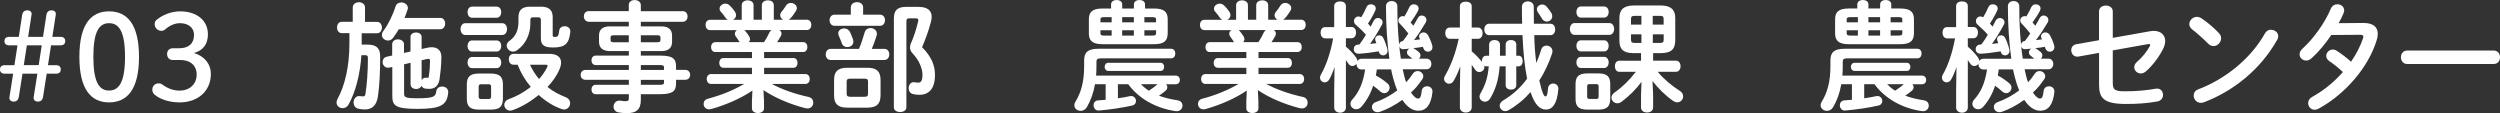
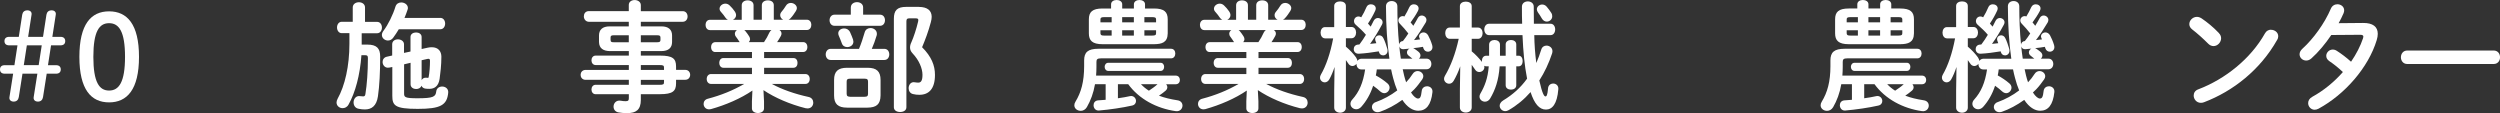
<svg xmlns="http://www.w3.org/2000/svg" id="_レイヤー_2" width="570.66" height="25.83" viewBox="0 0 570.66 25.83">
  <rect x="0" y="0" width="570.66" height="25.83" fill="#333333" stroke="none" />
  <defs>
    <style>.cls-1{fill:#fff;}</style>
  </defs>
  <g id="_レイヤー_1-2">
    <g>
      <path class="cls-1" d="m4.29,22.16c-.11.65-.51,1.03-1.16,1.03s-1.08-.38-.97-1.03l.84-5.34h-1.92c-.7,0-1.08-.35-1.08-.97s.38-.97,1.08-.97h2.21l.7-4.53h-1.89c-.7,0-1.08-.35-1.08-.97s.38-.97,1.08-.97h2.19l.78-5.05c.11-.62.49-1,1.19-1,.62,0,1.05.38.94,1l-.78,5.05h3.4l.78-5.05c.11-.62.49-1,1.19-1,.62,0,1.05.38.94,1l-.78,5.05h1.86c.7,0,1.08.35,1.08.97s-.38.97-1.08.97h-2.16l-.7,4.53h1.84c.7,0,1.08.35,1.08.97s-.38.97-1.08.97h-2.13l-.84,5.34c-.11.65-.51,1.03-1.16,1.03s-1.08-.38-.97-1.03l.84-5.34h-3.4l-.84,5.34Zm4.54-7.29l.7-4.53h-3.4l-.7,4.53h3.4Z" />
      <path class="cls-1" d="m31.73,12.98c0,7.48-2.73,10.39-6.83,10.39s-6.78-2.92-6.78-10.39,2.67-10.39,6.78-10.39,6.83,2.92,6.83,10.39Zm-10.42,0c0,5.8,1.35,7.69,3.59,7.69s3.64-1.89,3.64-7.69-1.38-7.69-3.64-7.69-3.59,1.89-3.59,7.69Z" />
-       <path class="cls-1" d="m40.94,11.01c2.19,0,3.35-1.13,3.35-3.05,0-1.57-1.24-2.67-3.21-2.67-1.13,0-2.32.51-3.29,1.35-.35.32-.65.4-.97.4-.81,0-1.51-.67-1.51-1.51,0-.4.11-.73.41-.97,1.3-1.13,3.37-1.97,5.37-1.97,3.94,0,6.37,2.16,6.37,5.24,0,2.21-1.08,3.7-3.19,4.26,2.4.73,3.86,2.51,3.86,4.8,0,3.86-2.92,6.48-7.13,6.48-2.21,0-4.29-.62-5.64-1.7-.43-.35-.59-.73-.59-1.24,0-.78.59-1.4,1.43-1.4.3,0,.54.05.78.22,1.35,1,2.65,1.43,4.02,1.43,2.38,0,3.89-1.57,3.89-3.64s-1.4-3.35-3.78-3.35h-1.7c-.78,0-1.27-.57-1.27-1.35s.49-1.32,1.27-1.32h1.54Z" />
      <path class="cls-1" d="m80.52,1.7c0-.78.7-1.19,1.4-1.19s1.4.4,1.4,1.19v3.29h2.75c.73,0,1.11.65,1.11,1.3s-.38,1.3-1.11,1.3h-3.51v2.59h1.3c2.08,0,2.92.81,2.92,2.73,0,3.51-.16,6.67-.51,9.07-.32,2.21-1.46,3-2.97,3-.49,0-.92-.05-1.38-.14-.84-.13-1.21-.78-1.21-1.46,0-.81.57-1.62,1.54-1.43.22.03.43.05.65.05.3,0,.46-.14.51-.54.35-2.16.57-5.07.57-8.21,0-.49-.13-.65-.62-.65h-.86c-.32,4.53-1.4,8.53-2.92,11.23-.32.62-.86.86-1.38.86-.7,0-1.38-.51-1.38-1.3,0-.24.08-.54.24-.84,1.67-3,2.7-7.45,2.7-12.58v-2.4h-1.75c-.7,0-1.08-.65-1.08-1.3s.38-1.3,1.08-1.3h2.51V1.7Zm19.98,2.38c.73,0,1.11.65,1.11,1.3s-.38,1.3-1.11,1.3h-9.47c-.4.67-.81,1.3-1.27,1.92-.32.46-.78.65-1.21.65-.7,0-1.38-.54-1.38-1.27,0-.3.11-.62.38-.97,1.05-1.4,2.16-3.64,2.73-5.53.22-.65.76-.92,1.32-.92.73,0,1.51.49,1.51,1.27,0,.11-.03.27-.08.4-.19.59-.43,1.21-.7,1.86h8.18Zm-11.63,11.34c-.94.22-1.54-.54-1.54-1.27,0-.54.32-1.08,1-1.21l1.19-.27v-2.56c0-.76.65-1.13,1.32-1.13s1.38.4,1.38,1.13v1.97l1.48-.32v-3.32c0-.7.65-1.03,1.27-1.03s1.27.32,1.27,1.03v2.75l1.35-.3c.35-.08.67-.11.97-.11,1.51,0,2.19.97,2.19,2.16,0,1.89-.22,3.75-.4,5.05-.24,1.62-1.11,2.29-2.35,2.29-.49,0-.65-.03-.86-.05-.49-.05-.78-.32-.94-.67-.14.51-.68.76-1.21.76-.62,0-1.27-.35-1.27-1.08v-4.91l-1.48.35v6.64c0,.84.14,1.11,3.02,1.11,3.67,0,4.18-.35,4.32-1.57.08-.76.73-1.11,1.35-1.11.73,0,1.46.49,1.38,1.4-.27,2.86-1.75,3.7-6.96,3.7s-5.8-.76-5.8-3v-6.56l-.65.13Zm7.37,2.89c.19-.38.54-.62,1.05-.57.19.03.27.03.4.03l.14-.08c.22-1.16.32-2.59.32-3.83,0-.38-.16-.51-.59-.41l-1.32.3v4.56Z" />
-       <path class="cls-1" d="m106.21,7.99c-.7,0-1.08-.67-1.08-1.35s.38-1.35,1.08-1.35h8.42c.73,0,1.11.67,1.11,1.35s-.38,1.35-1.11,1.35h-8.42Zm3.08,17.03c-2.05,0-2.73-.81-2.73-2.48v-3.27c0-1.67.67-2.48,2.73-2.48h2.78c2.05,0,2.73.81,2.73,2.48v3.27c-.03,1.92-.89,2.46-2.73,2.48h-2.78Zm-1.54-20.97c-.67,0-1.03-.65-1.03-1.27s.35-1.27,1.03-1.27h5.61c.7,0,1.05.62,1.05,1.27s-.35,1.27-1.05,1.27h-5.61Zm0,7.72c-.67,0-1.03-.65-1.03-1.27s.35-1.27,1.03-1.27h5.61c.7,0,1.05.62,1.05,1.27s-.35,1.27-1.05,1.27h-5.61Zm0,3.78c-.67,0-1.03-.65-1.03-1.27s.35-1.27,1.03-1.27h5.61c.7,0,1.05.62,1.05,1.27s-.35,1.27-1.05,1.27h-5.61Zm3.78,7.05c.43,0,.57-.16.57-.62v-2.13c0-.46-.14-.62-.57-.62h-1.7c-.43,0-.57.16-.57.62v2.13c0,.43.11.62.57.62h1.7Zm13.82-10.31c1.78,0,2.73.73,2.73,2,0,.49-.16,1.08-.46,1.75-.59,1.32-1.51,2.62-2.65,3.81,1.21.97,2.59,1.73,4.05,2.29.81.3,1.13.86,1.13,1.43,0,.73-.59,1.43-1.4,1.43-.16,0-.35-.05-.54-.11-1.81-.62-3.62-1.73-5.24-3.21-1.81,1.48-3.89,2.73-5.94,3.46-.22.08-.4.11-.57.11-.81,0-1.35-.65-1.35-1.32,0-.51.3-1.03,1.03-1.3,1.81-.65,3.54-1.62,5.02-2.81-1.27-1.48-2.29-3.21-3-5.05h-.94c-.73,0-1.08-.62-1.08-1.24s.35-1.24,1.08-1.24h8.12Zm-1.92-10.77c2.05,0,2.73.92,2.73,2.43v4.08c0,.35.11.4.54.4.62,0,.81-.24.94-1.4.08-.7.65-1.05,1.24-1.05.7,0,1.38.46,1.3,1.3-.27,2.7-1.21,3.56-3.89,3.56-2.21,0-2.83-.59-2.83-2.19v-4.05c0-.46-.16-.65-.57-.65h-1.24c-.43,0-.59.19-.59.65v.73c0,2.38-.97,4.7-3.05,6.15-.3.22-.62.3-.92.3-.76,0-1.43-.65-1.43-1.35,0-.38.19-.81.67-1.13,1.4-1,2.02-2.43,2.02-4.37v-.97c0-1.51.67-2.43,2.59-2.43h2.48Zm-2.46,13.25c.54,1.16,1.24,2.29,2.08,3.27.76-.84,1.38-1.75,1.86-2.73.05-.14.08-.22.08-.3,0-.19-.13-.24-.49-.24h-3.54Z" />
      <path class="cls-1" d="m139.16,11.66c-1.38-.03-2.4-.57-2.43-2.08v-1.48c0-1.32.81-2.08,2.43-2.08h4.37v-1.05h-9.18c-.7-.05-1.08-.65-1.08-1.24s.35-1.16,1.08-1.19h9.18v-1.4c0-.76.67-1.13,1.35-1.13s1.4.41,1.4,1.16v1.38h9.56c.73,0,1.11.59,1.11,1.21s-.38,1.21-1.11,1.21h-9.56v1.05h4.7c1.62,0,2.43.76,2.43,2.08v1.48c0,1.32-.81,2.08-2.43,2.08h-4.7v1.03h4.37c2.92,0,3.67.7,3.67,2.48v.78h2.11c.73,0,1.11.57,1.11,1.13s-.38,1.13-1.11,1.13h-2.11v.81c0,1.78-.76,2.48-3.67,2.48h-4.37v1.3c0,2.29-1.13,3.02-3.08,3.02-.86,0-1.48-.05-2.02-.16-.78-.14-1.13-.73-1.13-1.32,0-.76.59-1.54,1.65-1.35.43.08.73.11,1.11.11.59,0,.73-.19.73-.7v-.89h-7.56c-.65,0-.97-.54-.97-1.08s.32-1.08.97-1.08h7.56v-1.13h-9.96c-.7-.05-1.05-.59-1.05-1.13s.35-1.08,1.05-1.13h9.96v-1.11h-7.56c-.65,0-.97-.54-.97-1.08s.32-1.08.97-1.08h7.56v-1.03h-4.37Zm4.37-2.02v-1.59h-3.46c-.57,0-.7.16-.7.54v.51c0,.49.27.54.7.54h3.46Zm2.75,0h3.78c.57,0,.7-.16.7-.54v-.51c0-.38-.14-.54-.7-.54h-3.78v1.59Zm0,6.32h5.29v-.49c0-.54-.16-.62-1.13-.62h-4.16v1.11Zm0,2.27v1.13h4.16c.97,0,1.13-.08,1.13-.62v-.51h-5.29Z" />
      <path class="cls-1" d="m163.28,11.88c-.65,0-.97-.57-.97-1.13s.32-1.13.97-1.13h5.56l-.05-.08c-.27-.41-.51-.78-.78-1.13-.19-.24-.27-.49-.27-.7,0-.35.19-.65.49-.84h-6.18c-.65,0-1-.59-1-1.19s.35-1.16,1-1.16h4.1c-.22-.11-.4-.27-.57-.51-.24-.4-.57-.78-1.03-1.32-.22-.24-.3-.49-.3-.7,0-.62.62-1.16,1.32-1.16.35,0,.7.13,1,.43.43.41.78.81,1.13,1.32.22.32.32.62.32.89,0,.46-.32.86-.73,1.05h2.02V1.19c0-.76.67-1.11,1.35-1.11s1.35.35,1.35,1.11v3.32h1.89V1.19c0-.76.67-1.11,1.38-1.11s1.35.35,1.35,1.11v3.32h2.16c-.4-.19-.7-.57-.7-1.03,0-.27.08-.51.3-.78.35-.41.67-.84,1-1.38.27-.46.7-.65,1.13-.65.67,0,1.38.51,1.38,1.19,0,.19-.08.4-.22.65-.38.59-.78,1.19-1.24,1.67-.13.13-.27.24-.43.32h4.16c.7,0,1.03.59,1.03,1.16,0,.59-.32,1.19-1.03,1.19h-6.24c.27.19.46.46.46.81,0,.19-.05.38-.16.57-.27.51-.54.94-.84,1.38h5.94c.65,0,.97.57.97,1.13s-.32,1.13-.97,1.13h-8.91v1.38h6.69c.65,0,.94.54.94,1.11s-.3,1.11-.94,1.11h-6.69v1.43h9.42c.67,0,1,.57,1,1.13s-.32,1.13-1,1.13h-7.67c2.35,1.27,5.26,2.29,8.39,2.97.76.16,1.08.73,1.08,1.3,0,.67-.46,1.32-1.3,1.32-.13,0-.3-.03-.46-.05-3.54-.89-7.02-2.38-9.61-4.13l.13,2.56v1.62c0,.7-.67,1.05-1.38,1.05s-1.38-.35-1.38-1.05v-1.62l.11-2.46c-2.65,1.81-6.07,3.29-9.47,4.24-.16.03-.3.05-.43.05-.78,0-1.24-.62-1.24-1.24,0-.51.3-1.03,1-1.19,2.92-.76,5.8-1.92,8.26-3.37h-7.56c-.65,0-1-.57-1-1.13s.35-1.13,1-1.13h9.34v-1.43h-6.53c-.62,0-.94-.57-.94-1.11,0-.57.32-1.11.94-1.11h6.53v-1.38h-8.4Zm11.12-2.27c.46-.67.89-1.43,1.21-2.16.13-.27.3-.46.49-.59h-6.24c.11.05.19.13.27.22.35.43.59.76.89,1.24.13.22.19.43.19.62,0,.24-.11.49-.27.67h3.46Z" />
      <path class="cls-1" d="m196.08,11.15c.46-1.08.92-2.46,1.3-3.78.19-.67.76-.97,1.32-.97.73,0,1.46.49,1.46,1.3,0,.11,0,.27-.05.4-.32,1.08-.7,2.11-1.11,3.05h2.86c.76,0,1.13.62,1.13,1.27s-.38,1.27-1.13,1.27h-12.25c-.76,0-1.13-.65-1.13-1.27s.38-1.27,1.13-1.27h6.48Zm-1.86-9.47c0-.78.7-1.19,1.4-1.19s1.4.41,1.4,1.19v1.67h3.86c.76,0,1.13.62,1.13,1.27s-.38,1.27-1.13,1.27h-10.39c-.76,0-1.13-.65-1.13-1.27s.38-1.27,1.13-1.27h3.72v-1.67Zm-.86,22.89c-2.08,0-2.97-.84-2.97-2.78v-3.54c0-1.94.89-2.78,2.97-2.78h4.67c2.08,0,2.97.84,2.97,2.78v3.54c-.03,2.08-1,2.75-2.97,2.78h-4.67Zm-2.02-16.95c0-.7.65-1.13,1.35-1.13.54,0,1.08.27,1.35.86.24.54.49,1.11.68,1.67.05.19.08.35.08.49,0,.78-.7,1.24-1.4,1.24-.51,0-1.03-.24-1.24-.86-.22-.57-.43-1.16-.7-1.75-.08-.19-.11-.35-.11-.51Zm6.02,14.47c.62,0,.78-.22.78-.7v-2.73c0-.49-.16-.7-.78-.7h-3.32c-.62,0-.78.22-.78.7v2.73c0,.57.27.67.78.7h3.32Zm12.39-20.51c1.97,0,2.92.86,2.92,2.27,0,.38-.08.78-.19,1.21-.54,2.05-1.3,4.08-2,5.72,2.16,2.16,2.94,4.18,2.94,6.32,0,3.19-1.4,4.54-3.56,4.54-.57,0-.92-.05-1.4-.16-.73-.13-1.05-.76-1.05-1.35,0-.76.51-1.51,1.38-1.35.32.05.54.08.81.08.57,0,.97-.35.97-1.78s-.76-3.32-2.27-4.91c-.38-.4-.57-.84-.57-1.32,0-.35.08-.76.3-1.19.54-1.21,1.16-3.1,1.54-4.72.03-.14.05-.27.05-.35,0-.3-.16-.4-.59-.4h-1.48c-.49,0-.65.16-.65.73v19.57c0,.73-.7,1.08-1.43,1.08s-1.43-.35-1.43-1.08V4.27c0-1.89.73-2.7,2.83-2.7h2.89Z" />
      <path class="cls-1" d="m266.19,19.22c.16.19.27.46.27.7,0,.27-.13.57-.43.81-.49.41-.97.78-1.48,1.11,1.27.49,2.67.81,4.21,1.05.81.11,1.16.67,1.16,1.21,0,.7-.57,1.4-1.54,1.27-4.4-.62-8.39-2.78-10.85-6.15h-2.35v3.21c1.03-.13,2-.32,2.78-.49.81-.16,1.35.49,1.35,1.11,0,.46-.27.92-.92,1.05-2.16.49-5.1.92-7.56,1.13-.78.05-1.21-.59-1.21-1.21,0-.54.32-1.05,1.03-1.11.54-.03,1.11-.08,1.73-.13v-3.56h-2.43c-.35,2.05-1,3.75-1.86,5.24-.35.59-.89.84-1.4.84-.76,0-1.46-.51-1.46-1.27,0-.27.08-.54.27-.84,1.27-2.08,1.97-4.53,1.97-8.07v-1.32c0-1.86.84-2.67,3.27-2.67h16.57c.65,0,.97.54.97,1.08,0,.57-.32,1.11-.97,1.11h-15.98c-.84,0-1.05.22-1.05.81v1.13c0,.7-.03,1.35-.08,2h18.19c.62,0,.94.49.94,1,0,.49-.32.97-.94.97h-2.19ZM253.62.97c0-.65.65-.97,1.27-.97s1.27.32,1.27.97v.97h2.67v-.97c0-.65.65-.97,1.27-.97s1.27.32,1.27.97v.97h2.05c2.35,0,3.13.81,3.13,2.48v3.19c-.03,2.08-1.3,2.46-3.13,2.48h-11.74c-2.35,0-3.13-.84-3.13-2.48v-3.19c0-1.67.78-2.48,3.13-2.48h1.94v-.97Zm.13,4.13v-1.19h-1.7c-.67,0-.86.14-.86.54v.65h2.56Zm0,3.02v-1.21h-2.56v.67c.03.54.43.54.86.54h1.7Zm-.76,8.07c-.54,0-.84-.46-.84-.94,0-.46.3-.92.84-.92h11.93c.54,0,.81.46.81.94,0,.46-.27.92-.81.92h-11.93Zm3.16-11.09h2.67v-1.19h-2.67v1.19Zm2.67,1.81h-2.67v1.21h2.67v-1.21Zm1.62,12.31c.54.57,1.13,1.05,1.81,1.48.67-.46,1.38-.92,1.97-1.48h-3.78Zm.78-14.12h2.67v-.65c0-.4-.19-.54-.86-.54h-1.81v1.19Zm0,1.81v1.21h1.81c.67,0,.86-.13.86-.54v-.67h-2.67Z" />
      <path class="cls-1" d="m276.13,11.88c-.65,0-.97-.57-.97-1.13s.32-1.13.97-1.13h5.56l-.05-.08c-.27-.41-.51-.78-.78-1.13-.19-.24-.27-.49-.27-.7,0-.35.19-.65.49-.84h-6.18c-.65,0-1-.59-1-1.19s.35-1.16,1-1.16h4.1c-.22-.11-.4-.27-.57-.51-.24-.4-.57-.78-1.03-1.32-.22-.24-.3-.49-.3-.7,0-.62.62-1.16,1.32-1.16.35,0,.7.13,1,.43.43.41.78.81,1.13,1.32.22.32.32.62.32.89,0,.46-.32.86-.73,1.05h2.02V1.19c0-.76.67-1.11,1.35-1.11s1.35.35,1.35,1.11v3.32h1.89V1.19c0-.76.67-1.11,1.38-1.11s1.35.35,1.35,1.11v3.32h2.16c-.4-.19-.7-.57-.7-1.03,0-.27.08-.51.3-.78.35-.41.67-.84,1-1.38.27-.46.7-.65,1.13-.65.67,0,1.38.51,1.38,1.19,0,.19-.08.4-.22.65-.38.59-.78,1.19-1.24,1.67-.13.13-.27.24-.43.32h4.16c.7,0,1.03.59,1.03,1.16,0,.59-.32,1.19-1.03,1.19h-6.24c.27.19.46.46.46.81,0,.19-.05.38-.16.57-.27.51-.54.94-.84,1.38h5.94c.65,0,.97.57.97,1.13s-.32,1.13-.97,1.13h-8.91v1.38h6.69c.65,0,.94.54.94,1.11s-.3,1.11-.94,1.11h-6.69v1.43h9.42c.67,0,1,.57,1,1.13s-.32,1.13-1,1.13h-7.67c2.35,1.27,5.26,2.29,8.39,2.97.76.16,1.08.73,1.08,1.3,0,.67-.46,1.32-1.3,1.32-.13,0-.3-.03-.46-.05-3.54-.89-7.02-2.38-9.61-4.13l.13,2.56v1.62c0,.7-.67,1.05-1.38,1.05s-1.38-.35-1.38-1.05v-1.62l.11-2.46c-2.65,1.81-6.07,3.29-9.47,4.24-.16.03-.3.05-.43.05-.78,0-1.24-.62-1.24-1.24,0-.51.3-1.03,1-1.19,2.92-.76,5.8-1.92,8.26-3.37h-7.56c-.65,0-1-.57-1-1.13s.35-1.13,1-1.13h9.34v-1.43h-6.53c-.62,0-.94-.57-.94-1.11,0-.57.32-1.11.94-1.11h6.53v-1.38h-8.4Zm11.12-2.27c.46-.67.89-1.43,1.21-2.16.13-.27.3-.46.49-.59h-6.24c.11.05.19.13.27.22.35.43.59.76.89,1.24.13.22.19.43.19.62,0,.24-.11.49-.27.67h3.46Z" />
-       <path class="cls-1" d="m320.26,9.34c.43-.54.84-1.11,1.21-1.7-.59-.78-1.24-1.51-1.92-2.21-.24-.24-.35-.51-.35-.78,0-.51.43-.97,1-.97.13,0,.24.03.38.08.43-.7.81-1.43,1.13-2.13.22-.46.62-.65,1.03-.65.54,0,1.08.35,1.08.94,0,.19-.05.38-.16.59-.46.89-1.05,1.75-1.67,2.62.22.24.43.49.62.76.38-.59.7-1.19,1.03-1.78.22-.4.57-.57.89-.57.54,0,1.08.43,1.08,1,0,.19-.05.38-.16.59-.84,1.4-1.75,2.83-2.67,4.02.46-.03.92-.11,1.38-.16-.05-.08-.08-.19-.13-.27-.05-.13-.11-.3-.11-.4,0-.54.49-.92,1.03-.92.35,0,.76.19,1.03.65.32.57.7,1.46.92,2.21.05.19.08.35.08.51,0,.65-.51,1.03-1.03,1.03-.43,0-.84-.22-1.03-.76-.03-.11-.08-.24-.11-.35-.76.13-1.48.24-2.24.3.11.03.19.08.27.13.24.16.59.4.89.65.35.27.51.59.51.89,0,.27-.14.54-.35.73h1.73c.73,0,1.11.59,1.11,1.21s-.38,1.21-1.11,1.21h-5.43c.11.51.22,1,.32,1.43.13.57.3,1.08.46,1.54.57-.59,1.05-1.21,1.46-1.86.3-.49.73-.7,1.16-.7.67,0,1.3.51,1.3,1.19,0,.22-.08.46-.24.7-.57.78-1.13,1.57-1.81,2.27-.24.24-.51.49-.76.73.62.97,1.21,1.38,1.59,1.38.46,0,.7-.27.86-1.75.08-.7.65-1.05,1.21-1.05.65,0,1.32.46,1.24,1.32-.32,3-1.46,4.27-3.24,4.27-1.24,0-2.54-.81-3.64-2.48-1.65,1.19-3.4,2.13-5.13,2.73-.19.05-.38.08-.54.08-.76,0-1.27-.59-1.27-1.19,0-.46.27-.92.92-1.13,1.65-.59,3.37-1.51,4.86-2.65-.35-.84-.67-1.78-.94-2.83-.16-.59-.32-1.27-.46-1.97h-3.27c-.05.46-.11.92-.22,1.38.94.51,1.84,1.11,2.65,1.81.32.27.49.62.49.97,0,.65-.54,1.27-1.21,1.27-.3,0-.62-.14-.92-.4-.4-.38-.97-.84-1.62-1.3-.62,1.92-1.57,3.54-2.7,4.8-.35.4-.76.57-1.16.57-.7,0-1.32-.54-1.32-1.24,0-.3.11-.65.41-.97,1.57-1.73,2.48-3.83,2.94-6.88h-.89c-.7,0-1.08-.62-1.08-1.21v-.08c-.22.3-.57.51-.94.51-.35,0-.73-.19-.97-.62-.14-.22-.32-.49-.51-.73v10.85c0,.76-.67,1.16-1.32,1.16s-1.35-.4-1.35-1.16v-3.94l.08-5.34c-.35,1.08-.78,2.08-1.19,2.81-.27.49-.67.7-1.05.7-.57,0-1.08-.46-1.08-1.08,0-.22.05-.43.19-.67,1.19-2.05,2.19-4.94,2.81-8.29h-1.84c-.67,0-1.03-.65-1.03-1.3s.35-1.27,1-1.27h2.11V1.35c0-.7.67-1.03,1.35-1.03s1.32.32,1.32,1.03v4.81h1.3c.67,0,1.03.65,1.03,1.27s-.35,1.3-1.03,1.3h-1.3v1.92c.89.73,1.73,1.65,2.32,2.46.19.3.3.57.3.81.22-.32.51-.49.89-.51h6.42c-.49-3.4-.78-7.58-.78-11.98,0-.81.65-1.19,1.3-1.19s1.3.38,1.3,1.19c0,2.92.11,5.86.4,8.75.05-.46.4-.78.86-.81h.05Zm-5.53,2.38c-1.65.27-3.1.46-4.53.54-.78.05-1.19-.49-1.19-1.05,0-.49.32-1,1-1.03.11,0,.19,0,.3-.03.54-.7,1.03-1.46,1.48-2.21-.7-.84-1.51-1.57-2.32-2.29-.3-.24-.4-.57-.4-.84,0-.57.43-1.05,1.03-1.05.19,0,.41.05.62.19.46-.73.84-1.48,1.21-2.35.19-.43.59-.62,1-.62.57,0,1.11.35,1.11.94,0,.14-.03.3-.11.49-.49,1.08-1.05,2.05-1.67,2.97.22.24.4.46.62.7.22-.43.46-.86.67-1.32.24-.46.62-.65.97-.65.54,0,1.08.4,1.08.97,0,.19-.05.38-.16.57-.89,1.67-1.81,3.13-2.7,4.37.49-.05.94-.11,1.43-.16-.05-.16-.13-.35-.19-.51-.05-.16-.08-.3-.08-.43,0-.51.43-.86.92-.86.35,0,.73.19.94.62.35.67.65,1.57.92,2.48.05.16.05.3.05.43,0,.67-.51,1.05-1,1.05-.43,0-.84-.24-.97-.78l-.03-.14Zm7.67,1.67c-.27-.22-.46-.38-.81-.65-.32-.24-.43-.51-.43-.78,0-.38.24-.7.59-.86-.49.05-.97.11-1.4.13-.51.05-.84-.27-.94-.65.11.94.19,1.86.35,2.81h2.65Z" />
+       <path class="cls-1" d="m320.26,9.34c.43-.54.84-1.11,1.21-1.7-.59-.78-1.24-1.51-1.92-2.21-.24-.24-.35-.51-.35-.78,0-.51.43-.97,1-.97.13,0,.24.03.38.08.43-.7.81-1.43,1.13-2.13.22-.46.62-.65,1.03-.65.54,0,1.08.35,1.08.94,0,.19-.05.38-.16.59-.46.89-1.05,1.75-1.67,2.62.22.24.43.49.62.76.38-.59.7-1.19,1.03-1.78.22-.4.57-.57.89-.57.54,0,1.08.43,1.08,1,0,.19-.05.38-.16.59-.84,1.4-1.75,2.83-2.67,4.02.46-.03.92-.11,1.38-.16-.05-.08-.08-.19-.13-.27-.05-.13-.11-.3-.11-.4,0-.54.49-.92,1.03-.92.35,0,.76.19,1.03.65.32.57.7,1.46.92,2.21.05.19.08.35.08.51,0,.65-.51,1.03-1.03,1.03-.43,0-.84-.22-1.03-.76-.03-.11-.08-.24-.11-.35-.76.13-1.48.24-2.24.3.11.03.19.08.27.13.24.16.59.4.89.65.35.27.51.59.51.89,0,.27-.14.54-.35.73h1.73c.73,0,1.11.59,1.11,1.21s-.38,1.21-1.11,1.21h-5.43c.11.51.22,1,.32,1.43.13.57.3,1.08.46,1.54.57-.59,1.05-1.21,1.46-1.86.3-.49.73-.7,1.16-.7.67,0,1.3.51,1.3,1.19,0,.22-.08.46-.24.7-.57.78-1.13,1.57-1.81,2.27-.24.24-.51.49-.76.73.62.97,1.21,1.38,1.59,1.38.46,0,.7-.27.86-1.75.08-.7.65-1.05,1.21-1.05.65,0,1.32.46,1.24,1.32-.32,3-1.46,4.27-3.24,4.27-1.24,0-2.54-.81-3.64-2.48-1.65,1.19-3.4,2.13-5.13,2.73-.19.05-.38.08-.54.08-.76,0-1.27-.59-1.27-1.19,0-.46.27-.92.92-1.13,1.65-.59,3.37-1.51,4.86-2.65-.35-.84-.67-1.78-.94-2.83-.16-.59-.32-1.27-.46-1.97h-3.27c-.05.46-.11.92-.22,1.38.94.51,1.84,1.11,2.65,1.81.32.27.49.62.49.97,0,.65-.54,1.27-1.21,1.27-.3,0-.62-.14-.92-.4-.4-.38-.97-.84-1.62-1.3-.62,1.92-1.57,3.54-2.7,4.8-.35.4-.76.57-1.16.57-.7,0-1.32-.54-1.32-1.24,0-.3.11-.65.41-.97,1.57-1.73,2.48-3.83,2.94-6.88h-.89c-.7,0-1.08-.62-1.08-1.21v-.08c-.22.3-.57.51-.94.51-.35,0-.73-.19-.97-.62-.14-.22-.32-.49-.51-.73v10.85c0,.76-.67,1.16-1.32,1.16s-1.35-.4-1.35-1.16v-3.94l.08-5.34c-.35,1.08-.78,2.08-1.19,2.81-.27.49-.67.7-1.05.7-.57,0-1.08-.46-1.08-1.08,0-.22.05-.43.19-.67,1.19-2.05,2.19-4.94,2.81-8.29h-1.84c-.67,0-1.03-.65-1.03-1.3s.35-1.27,1-1.27h2.11V1.35c0-.7.67-1.03,1.35-1.03s1.32.32,1.32,1.03v4.81h1.3c.67,0,1.03.65,1.03,1.27s-.35,1.3-1.03,1.3h-1.3v1.92c.89.73,1.73,1.65,2.32,2.46.19.3.3.57.3.81.22-.32.51-.49.89-.51h6.42c-.49-3.4-.78-7.58-.78-11.98,0-.81.65-1.19,1.3-1.19s1.3.38,1.3,1.19c0,2.92.11,5.86.4,8.75.05-.46.4-.78.86-.81h.05Zm-5.53,2.38c-1.65.27-3.1.46-4.53.54-.78.05-1.19-.49-1.19-1.05,0-.49.32-1,1-1.03.11,0,.19,0,.3-.03.54-.7,1.03-1.46,1.48-2.21-.7-.84-1.51-1.57-2.32-2.29-.3-.24-.4-.57-.4-.84,0-.57.43-1.05,1.03-1.05.19,0,.41.05.62.19.46-.73.84-1.48,1.21-2.35.19-.43.59-.62,1-.62.57,0,1.11.35,1.11.94,0,.14-.03.3-.11.49-.49,1.08-1.05,2.05-1.67,2.97.22.24.4.46.62.7.22-.43.46-.86.67-1.32.24-.46.62-.65.97-.65.54,0,1.08.4,1.08.97,0,.19-.05.38-.16.57-.89,1.67-1.81,3.13-2.7,4.37.49-.05.94-.11,1.43-.16-.05-.16-.13-.35-.19-.51-.05-.16-.08-.3-.08-.43,0-.51.43-.86.92-.86.35,0,.73.19.94.62.35.67.65,1.57.92,2.48.05.16.05.3.05.43,0,.67-.51,1.05-1,1.05-.43,0-.84-.24-.97-.78l-.03-.14m7.67,1.67c-.27-.22-.46-.38-.81-.65-.32-.24-.43-.51-.43-.78,0-.38.24-.7.59-.86-.49.05-.97.11-1.4.13-.51.05-.84-.27-.94-.65.11.94.19,1.86.35,2.81h2.65Z" />
      <path class="cls-1" d="m339.26,15.14c-.19,0-.35-.05-.46-.13.03.11.03.22.03.32,0,.65-.57,1.11-1.16,1.11-.35,0-.73-.16-.97-.57-.22-.35-.49-.7-.76-1.08v9.74c0,.76-.67,1.16-1.35,1.16s-1.35-.4-1.35-1.16v-3.94l.08-5.45c-.43,1.24-.97,2.4-1.51,3.32-.27.46-.65.65-1.03.65-.59,0-1.16-.49-1.16-1.13,0-.22.08-.46.22-.7,1.3-2.19,2.4-5.05,3.13-8.42h-2.05c-.67,0-1.03-.65-1.03-1.3s.35-1.27,1-1.27h2.35V1.4c0-.7.67-1.03,1.35-1.03s1.35.32,1.35,1.03v4.89h1.46c.67,0,1.03.65,1.03,1.27s-.35,1.3-1.03,1.3h-1.46v2.86c.86.7,1.65,1.54,2.35,2.43-.03-.08-.03-.14-.03-.22,0-.62.32-1.21,1-1.21h.65v-2.54c0-.7.62-1.05,1.24-1.05s1.24.35,1.24,1.05v2.54h1.3v-2.59c0-.67.62-1,1.21-1s1.21.32,1.21,1v2.59h.57c.59,0,.89.59.89,1.21s-.3,1.21-.89,1.21h-.57v4.32c0,.67-.59,1-1.21,1s-1.21-.32-1.21-1v-4.32h-1.38c-.22,3.24-1.03,5.43-2.16,7.34-.3.51-.76.73-1.19.73-.65,0-1.24-.49-1.24-1.16,0-.22.05-.43.19-.67,1-1.73,1.7-3.48,1.92-6.24h-.57Zm10.96-7.13c.03,2.13.19,4.26.46,6.37.4-.94.81-1.97,1.13-3.05.19-.65.7-.92,1.21-.92.67,0,1.35.49,1.35,1.27,0,.16-.03.32-.08.51-.76,2.29-1.75,4.37-2.92,6.18.7,3.16,1.13,3.64,1.4,3.64.24,0,.46-.22.59-1.81.05-.78.62-1.13,1.19-1.13.62,0,1.24.46,1.16,1.3-.27,3.4-1.4,4.64-2.83,4.64-1.51,0-2.62-1.3-3.51-3.99-1.46,1.67-3.13,3.05-5.02,4.13-.27.16-.51.22-.76.22-.7,0-1.27-.59-1.27-1.24,0-.4.24-.86.81-1.21,2.16-1.3,3.99-2.92,5.45-4.97-.03-.08-.03-.16-.05-.27-.51-2.62-.84-5.8-1-9.66h-7.64c-.7,0-1.08-.65-1.08-1.3s.38-1.3,1.08-1.3h7.56c-.05-1.24-.05-2.54-.05-3.89,0-.81.67-1.21,1.35-1.21s1.35.4,1.35,1.21c0,1.35,0,2.65.03,3.89h3.81c.7,0,1.05.65,1.05,1.3s-.35,1.3-1.05,1.3h-3.73Zm3.86-5.1c.19.27.24.54.24.81,0,.7-.59,1.21-1.24,1.21-.43,0-.86-.22-1.16-.76-.32-.57-.51-.84-.84-1.3-.19-.27-.27-.51-.27-.73,0-.65.59-1.11,1.21-1.11.35,0,.73.14,1.03.49.43.49.73.94,1.03,1.38Z" />
-       <path class="cls-1" d="m359.43,7.96c-.7,0-1.08-.67-1.08-1.35s.38-1.35,1.08-1.35h7.91c.73,0,1.11.67,1.11,1.35s-.38,1.35-1.11,1.35h-7.91Zm2.86,17.06c-2,0-2.65-.81-2.65-2.43v-3.4c0-1.62.65-2.43,2.65-2.43h2.62c2,0,2.65.81,2.65,2.43v3.4c-.03,1.84-.86,2.4-2.65,2.43h-2.62Zm-1.43-21c-.67,0-1.03-.65-1.03-1.27s.35-1.27,1.03-1.27h5.29c.7,0,1.05.62,1.05,1.27s-.35,1.27-1.05,1.27h-5.29Zm0,7.72c-.67,0-1.03-.65-1.03-1.27s.35-1.27,1.03-1.27h5.29c.7,0,1.05.62,1.05,1.27s-.35,1.27-1.05,1.27h-5.29Zm0,3.78c-.67,0-1.03-.65-1.03-1.27s.35-1.27,1.03-1.27h5.29c.7,0,1.05.62,1.05,1.27s-.35,1.27-1.05,1.27h-5.29Zm3.51,7.07c.41,0,.54-.14.54-.59v-2.21c0-.46-.13-.59-.54-.59h-1.54c-.4,0-.54.14-.54.59v2.21c0,.4.11.59.54.59h1.54Zm12.98-10.47v1.73h5.21c.7,0,1.05.62,1.05,1.27s-.35,1.27-1.05,1.27h-4.16c1.35,1.65,3.21,3.19,4.99,4.32.59.35.81.84.81,1.3,0,.7-.57,1.35-1.32,1.35-.32,0-.65-.11-1-.35-1.73-1.21-3.4-2.86-4.67-4.51l.14,3.21v2.81c0,.78-.67,1.16-1.38,1.16s-1.38-.38-1.38-1.16v-2.83l.11-3c-1.3,1.75-2.86,3.27-4.51,4.51-.35.27-.7.38-1,.38-.76,0-1.35-.62-1.35-1.3,0-.38.22-.81.7-1.16,1.73-1.19,3.35-2.75,4.86-4.72h-3.78c-.67,0-1-.65-1-1.27s.32-1.27,1-1.27h4.97v-1.73h-1.73c-2.32,0-3.21-.92-3.21-2.86v-5.16c0-1.94,1.03-2.86,3.35-2.86h6.05c2.29,0,3.35.92,3.35,2.86v5.16c-.05,2.19-1.13,2.81-3.21,2.86h-1.84Zm-4.21-8.5c-.67,0-.84.19-.84.76v1.24h2.38v-2h-1.54Zm-.84,4.21v1.21c0,.65.24.73.84.76h1.54v-1.97h-2.38Zm4.97-2.21h2.48v-1.24c0-.57-.16-.76-.84-.76h-1.65v2Zm0,4.18h1.65c.67,0,.84-.19.84-.76v-1.21h-2.48v1.97Z" />
      <path class="cls-1" d="m436.54,19.22c.16.19.27.46.27.7,0,.27-.13.57-.43.81-.49.41-.97.78-1.48,1.11,1.27.49,2.67.81,4.21,1.05.81.11,1.16.67,1.16,1.21,0,.7-.57,1.4-1.54,1.27-4.4-.62-8.39-2.78-10.85-6.15h-2.35v3.21c1.03-.13,2-.32,2.78-.49.81-.16,1.35.49,1.35,1.11,0,.46-.27.92-.92,1.05-2.16.49-5.1.92-7.56,1.13-.78.05-1.21-.59-1.21-1.21,0-.54.32-1.05,1.03-1.11.54-.03,1.11-.08,1.73-.13v-3.56h-2.43c-.35,2.05-1,3.75-1.86,5.24-.35.59-.89.84-1.4.84-.76,0-1.46-.51-1.46-1.27,0-.27.08-.54.27-.84,1.27-2.08,1.97-4.53,1.97-8.07v-1.32c0-1.86.84-2.67,3.27-2.67h16.57c.65,0,.97.54.97,1.08,0,.57-.32,1.11-.97,1.11h-15.98c-.84,0-1.05.22-1.05.81v1.13c0,.7-.03,1.35-.08,2h18.19c.62,0,.94.49.94,1,0,.49-.32.97-.94.97h-2.19Zm-12.58-18.25c0-.65.65-.97,1.27-.97s1.27.32,1.27.97v.97h2.67v-.97c0-.65.65-.97,1.27-.97s1.27.32,1.27.97v.97h2.05c2.35,0,3.13.81,3.13,2.48v3.19c-.03,2.08-1.3,2.46-3.13,2.48h-11.74c-2.35,0-3.13-.84-3.13-2.48v-3.19c0-1.67.78-2.48,3.13-2.48h1.94v-.97Zm.13,4.13v-1.19h-1.7c-.67,0-.86.14-.86.54v.65h2.56Zm0,3.02v-1.21h-2.56v.67c.03.54.43.54.86.54h1.7Zm-.76,8.07c-.54,0-.84-.46-.84-.94,0-.46.3-.92.84-.92h11.93c.54,0,.81.46.81.94,0,.46-.27.92-.81.92h-11.93Zm3.16-11.09h2.67v-1.19h-2.67v1.19Zm2.67,1.81h-2.67v1.21h2.67v-1.21Zm1.62,12.31c.54.57,1.13,1.05,1.81,1.48.67-.46,1.38-.92,1.97-1.48h-3.78Zm.78-14.12h2.67v-.65c0-.4-.19-.54-.86-.54h-1.81v1.19Zm0,1.81v1.21h1.81c.67,0,.86-.13.86-.54v-.67h-2.67Z" />
      <path class="cls-1" d="m462.22,9.34c.43-.54.84-1.11,1.21-1.7-.59-.78-1.24-1.51-1.92-2.21-.24-.24-.35-.51-.35-.78,0-.51.43-.97,1-.97.13,0,.24.03.38.08.43-.7.81-1.43,1.13-2.13.22-.46.62-.65,1.03-.65.54,0,1.08.35,1.08.94,0,.19-.05.38-.16.59-.46.89-1.05,1.75-1.67,2.62.22.24.43.49.62.76.38-.59.7-1.19,1.03-1.78.22-.4.57-.57.89-.57.54,0,1.08.43,1.08,1,0,.19-.05.38-.16.59-.84,1.4-1.75,2.83-2.67,4.02.46-.03.92-.11,1.38-.16-.05-.08-.08-.19-.13-.27-.05-.13-.11-.3-.11-.4,0-.54.49-.92,1.03-.92.35,0,.76.19,1.03.65.32.57.7,1.46.92,2.21.05.19.08.35.08.51,0,.65-.51,1.03-1.03,1.03-.43,0-.84-.22-1.03-.76-.03-.11-.08-.24-.11-.35-.76.13-1.48.24-2.24.3.11.03.19.08.27.13.24.16.59.4.89.65.35.27.51.59.51.89,0,.27-.14.54-.35.73h1.73c.73,0,1.11.59,1.11,1.21s-.38,1.21-1.11,1.21h-5.43c.11.51.22,1,.32,1.43.13.57.3,1.08.46,1.54.57-.59,1.05-1.21,1.46-1.86.3-.49.73-.7,1.16-.7.67,0,1.3.51,1.3,1.19,0,.22-.08.46-.24.7-.57.78-1.13,1.57-1.81,2.27-.24.24-.51.49-.76.73.62.97,1.21,1.38,1.59,1.38.46,0,.7-.27.86-1.75.08-.7.65-1.05,1.21-1.05.65,0,1.32.46,1.24,1.32-.32,3-1.46,4.27-3.24,4.27-1.24,0-2.54-.81-3.64-2.48-1.65,1.19-3.4,2.13-5.13,2.73-.19.05-.38.08-.54.08-.76,0-1.27-.59-1.27-1.19,0-.46.27-.92.92-1.13,1.65-.59,3.37-1.51,4.86-2.65-.35-.84-.67-1.78-.94-2.83-.16-.59-.32-1.27-.46-1.97h-3.27c-.05.46-.11.92-.22,1.38.94.51,1.84,1.11,2.65,1.81.32.27.49.62.49.97,0,.65-.54,1.27-1.21,1.27-.3,0-.62-.14-.92-.4-.4-.38-.97-.84-1.62-1.3-.62,1.92-1.57,3.54-2.7,4.8-.35.4-.76.57-1.16.57-.7,0-1.32-.54-1.32-1.24,0-.3.11-.65.41-.97,1.57-1.73,2.48-3.83,2.94-6.88h-.89c-.7,0-1.08-.62-1.08-1.21v-.08c-.22.3-.57.51-.94.51-.35,0-.73-.19-.97-.62-.14-.22-.32-.49-.51-.73v10.85c0,.76-.67,1.16-1.32,1.16s-1.35-.4-1.35-1.16v-3.94l.08-5.34c-.35,1.08-.78,2.08-1.19,2.81-.27.49-.67.7-1.05.7-.57,0-1.08-.46-1.08-1.08,0-.22.05-.43.19-.67,1.19-2.05,2.19-4.94,2.81-8.29h-1.84c-.67,0-1.03-.65-1.03-1.3s.35-1.27,1-1.27h2.11V1.35c0-.7.67-1.03,1.35-1.03s1.32.32,1.32,1.03v4.81h1.3c.67,0,1.03.65,1.03,1.27s-.35,1.3-1.03,1.3h-1.3v1.92c.89.73,1.73,1.65,2.32,2.46.19.3.3.57.3.81.22-.32.51-.49.89-.51h6.42c-.49-3.4-.78-7.58-.78-11.98,0-.81.65-1.19,1.3-1.19s1.3.38,1.3,1.19c0,2.92.11,5.86.4,8.75.05-.46.4-.78.86-.81h.05Zm-5.53,2.38c-1.65.27-3.1.46-4.53.54-.78.05-1.19-.49-1.19-1.05,0-.49.32-1,1-1.03.11,0,.19,0,.3-.03.54-.7,1.03-1.46,1.48-2.21-.7-.84-1.51-1.57-2.32-2.29-.3-.24-.4-.57-.4-.84,0-.57.43-1.05,1.03-1.05.19,0,.41.05.62.19.46-.73.84-1.48,1.21-2.35.19-.43.59-.62,1-.62.57,0,1.11.35,1.11.94,0,.14-.03.3-.11.49-.49,1.08-1.05,2.05-1.67,2.97.22.24.4.46.62.7.22-.43.46-.86.67-1.32.24-.46.62-.65.97-.65.54,0,1.08.4,1.08.97,0,.19-.05.38-.16.57-.89,1.67-1.81,3.13-2.7,4.37.49-.05.94-.11,1.43-.16-.05-.16-.13-.35-.19-.51-.05-.16-.08-.3-.08-.43,0-.51.43-.86.92-.86.35,0,.73.19.94.62.35.67.65,1.57.92,2.48.05.16.05.3.05.43,0,.67-.51,1.05-1,1.05-.43,0-.84-.24-.97-.78l-.03-.14Zm7.67,1.67c-.27-.22-.46-.38-.81-.65-.32-.24-.43-.51-.43-.78,0-.38.24-.7.59-.86-.49.05-.97.11-1.4.13-.51.05-.84-.27-.94-.65.11.94.19,1.86.35,2.81h2.65Z" />
-       <path class="cls-1" d="m490.78,7.13c.3-.05.57-.08.84-.08,1.62,0,2.62.94,2.62,2.32,0,.54-.16,1.16-.49,1.81-.97,1.89-2.4,3.81-3.94,5.13-.38.32-.78.46-1.13.46-.84,0-1.51-.67-1.51-1.43,0-.4.19-.86.65-1.24,1.19-1.03,2.21-2.29,2.89-3.54.05-.13.11-.22.11-.3,0-.19-.19-.24-.51-.19l-8.04,1.43v7.34c0,1.59.35,2,2.75,2,2.62,0,4.78-.19,7.05-.59,1.08-.19,1.67.59,1.67,1.43,0,.65-.4,1.32-1.3,1.48-2.4.43-4.59.57-7.15.57-5.05,0-6.15-1.32-6.15-4.37v-7.29l-4.7.84c-1.05.19-1.65-.65-1.65-1.46,0-.59.35-1.21,1.13-1.35l5.21-.92V2.62c0-.92.78-1.35,1.57-1.35s1.57.43,1.57,1.35v6.02l8.53-1.51Z" />
      <path class="cls-1" d="m506.51,7.58c.35.35.49.76.49,1.16,0,.92-.81,1.78-1.73,1.78-.4,0-.84-.16-1.21-.54-1.21-1.21-2.48-2.35-3.67-3.27-.46-.35-.65-.78-.65-1.21,0-.84.78-1.65,1.73-1.65.35,0,.7.11,1.08.35,1.24.84,2.7,2.02,3.97,3.37Zm11.88-.78c.84,0,1.65.59,1.65,1.48,0,.27-.08.57-.27.86-3.83,6.77-9.99,11.66-16.68,14.2-.27.11-.51.13-.73.13-.97,0-1.62-.84-1.62-1.65,0-.59.3-1.16,1.05-1.43,6.13-2.32,11.98-6.99,15.22-12.77.32-.59.86-.84,1.38-.84Z" />
      <path class="cls-1" d="m539.39,5.24c2.24-.03,3.37.86,3.37,2.48,0,.43-.08.92-.24,1.43-1.89,6.26-7.29,12.42-13.28,15.66-.3.16-.62.24-.89.24-.86,0-1.48-.73-1.48-1.51,0-.54.27-1.08.97-1.46,2.56-1.4,4.97-3.37,6.96-5.64-1.19-1.11-2.24-1.92-3.13-2.51-.49-.35-.67-.76-.67-1.19,0-.73.65-1.43,1.48-1.43.3,0,.62.08.94.3,1.05.67,2.13,1.48,3.24,2.48,1.19-1.73,2.13-3.56,2.73-5.34.05-.14.08-.27.08-.38,0-.3-.22-.43-.73-.43l-6.59.05c-1.38,2.05-2.97,3.94-4.54,5.34-.38.35-.81.49-1.19.49-.84,0-1.51-.65-1.51-1.43,0-.41.19-.86.65-1.27,2.51-2.27,5.08-5.83,6.48-9.12.3-.73.92-1.03,1.51-1.03.78,0,1.54.54,1.54,1.38,0,.19-.03.4-.13.65-.32.76-.7,1.51-1.13,2.29l5.56-.05Z" />
      <path class="cls-1" d="m569.21,11.53c.97,0,1.46.76,1.46,1.54s-.49,1.54-1.46,1.54h-19.71c-.97,0-1.46-.78-1.46-1.54s.49-1.54,1.46-1.54h19.71Z" />
    </g>
  </g>
</svg>